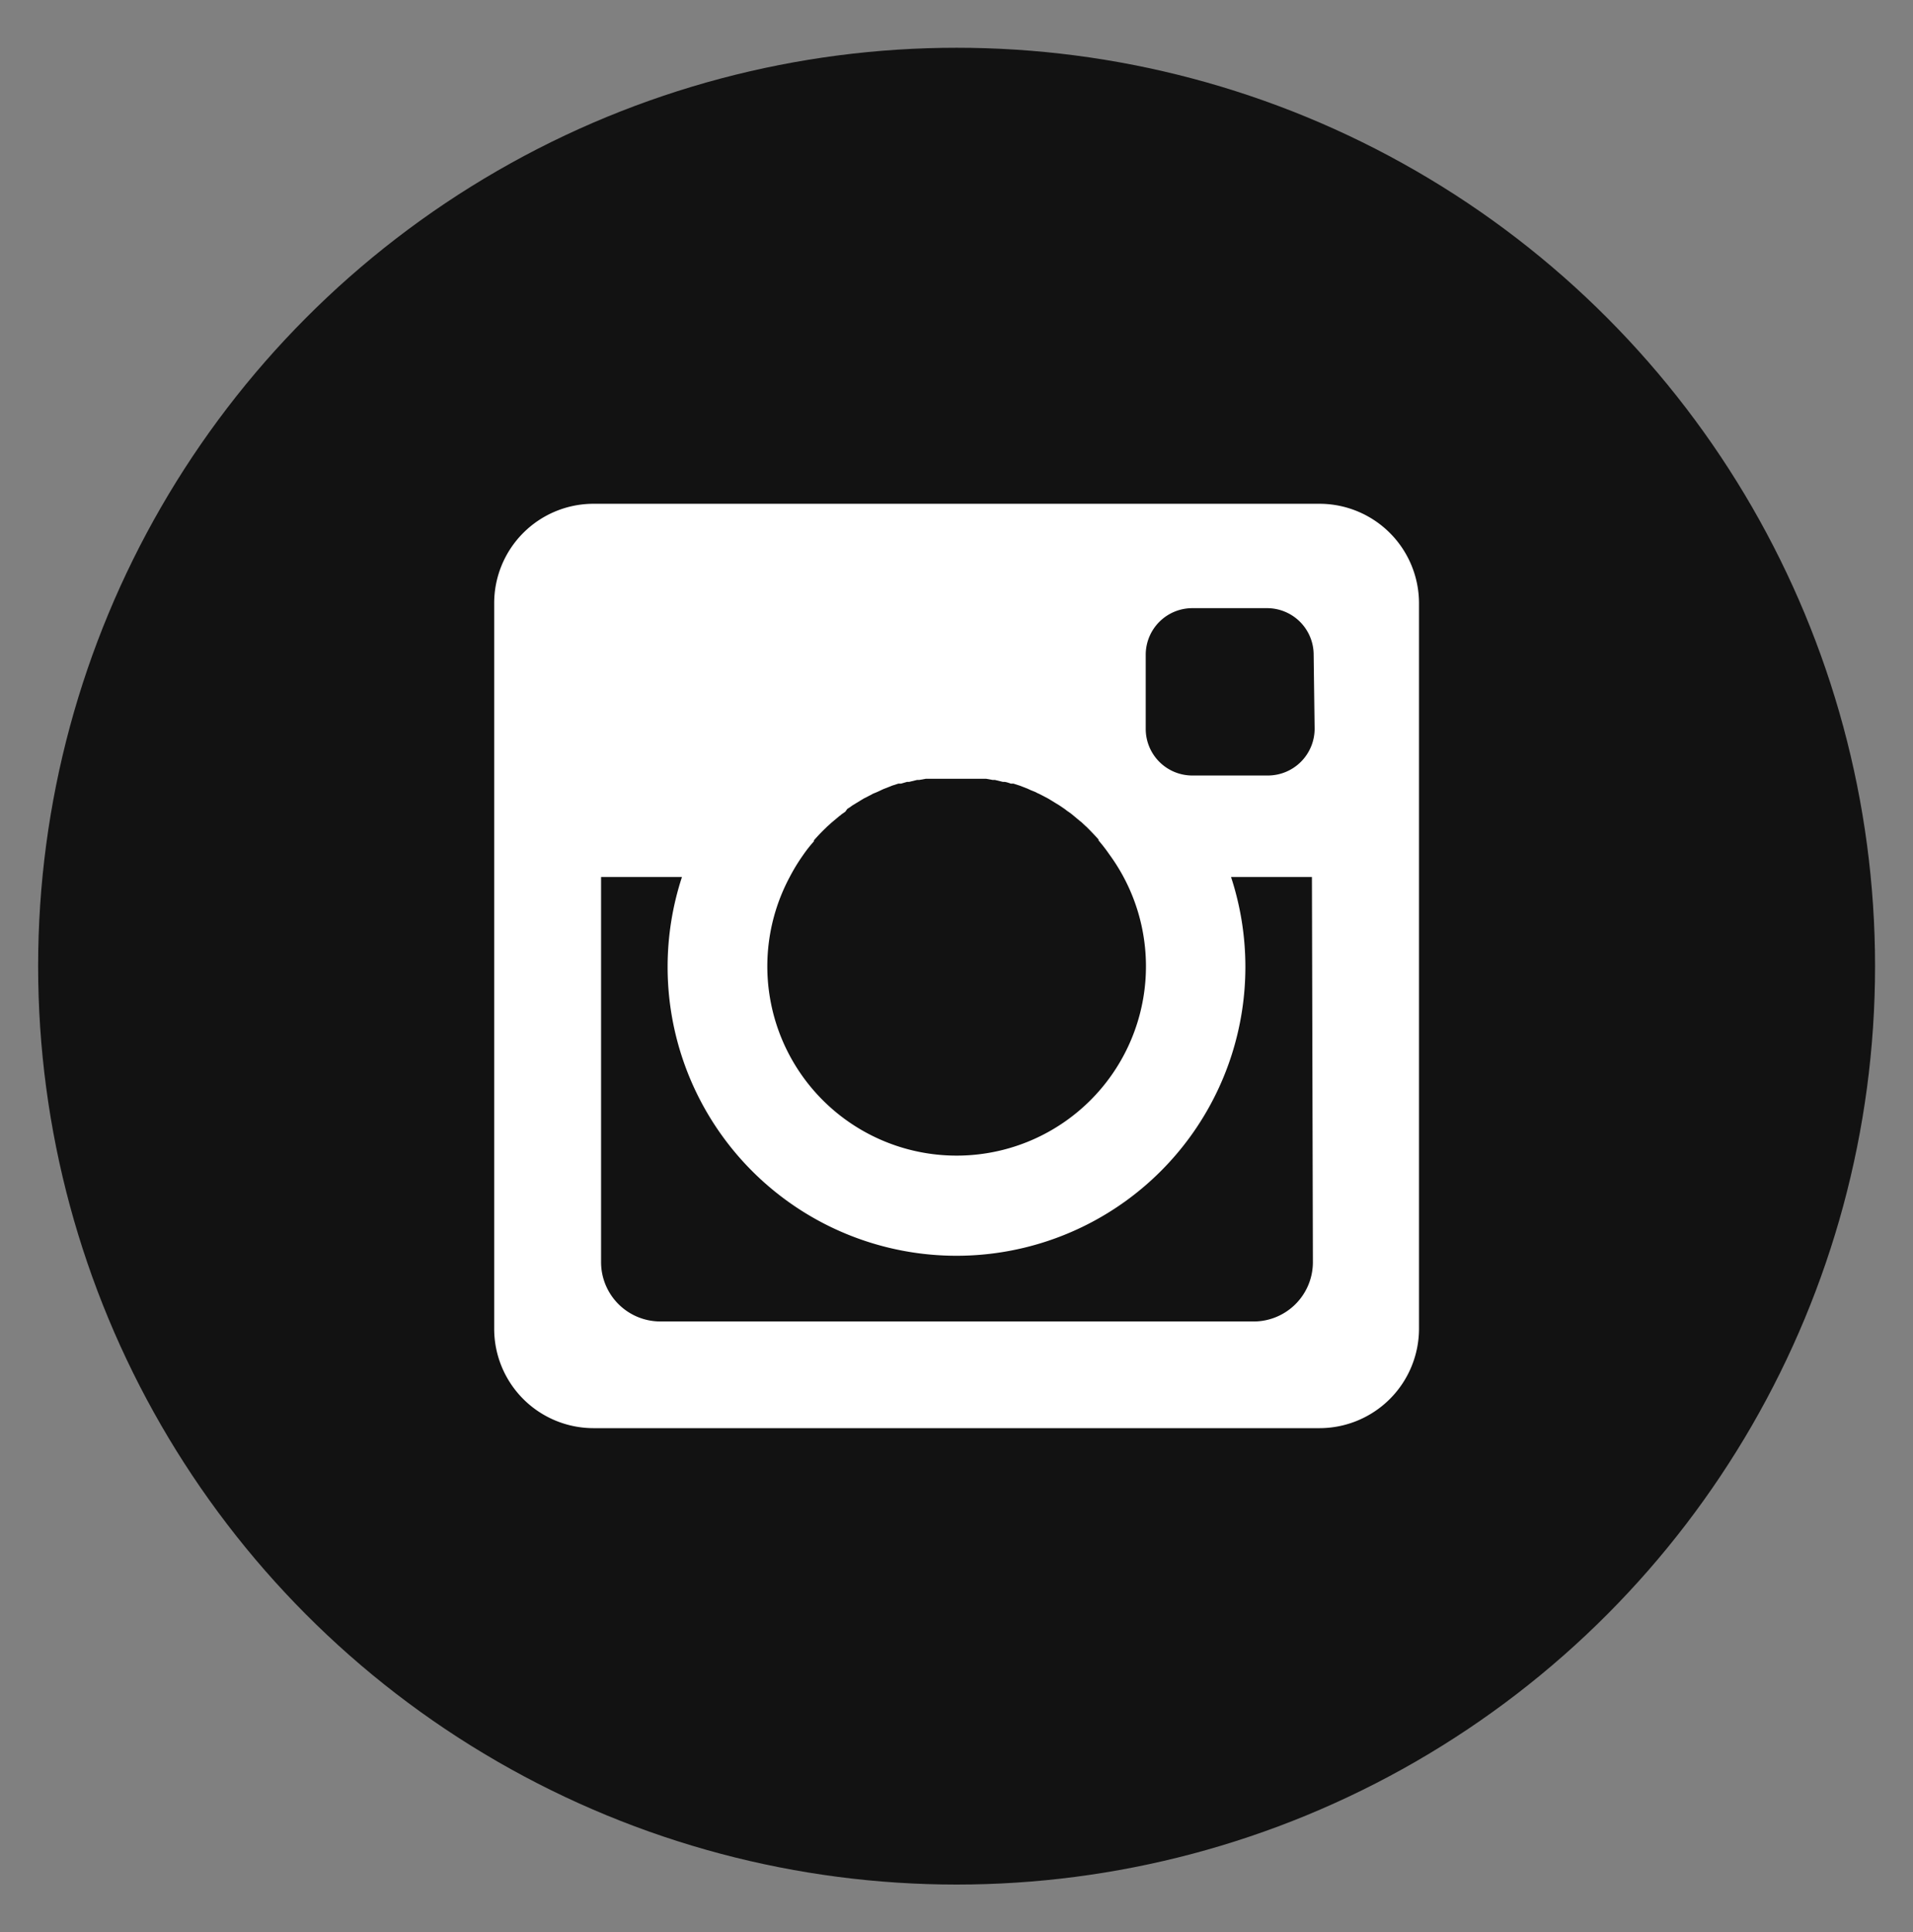
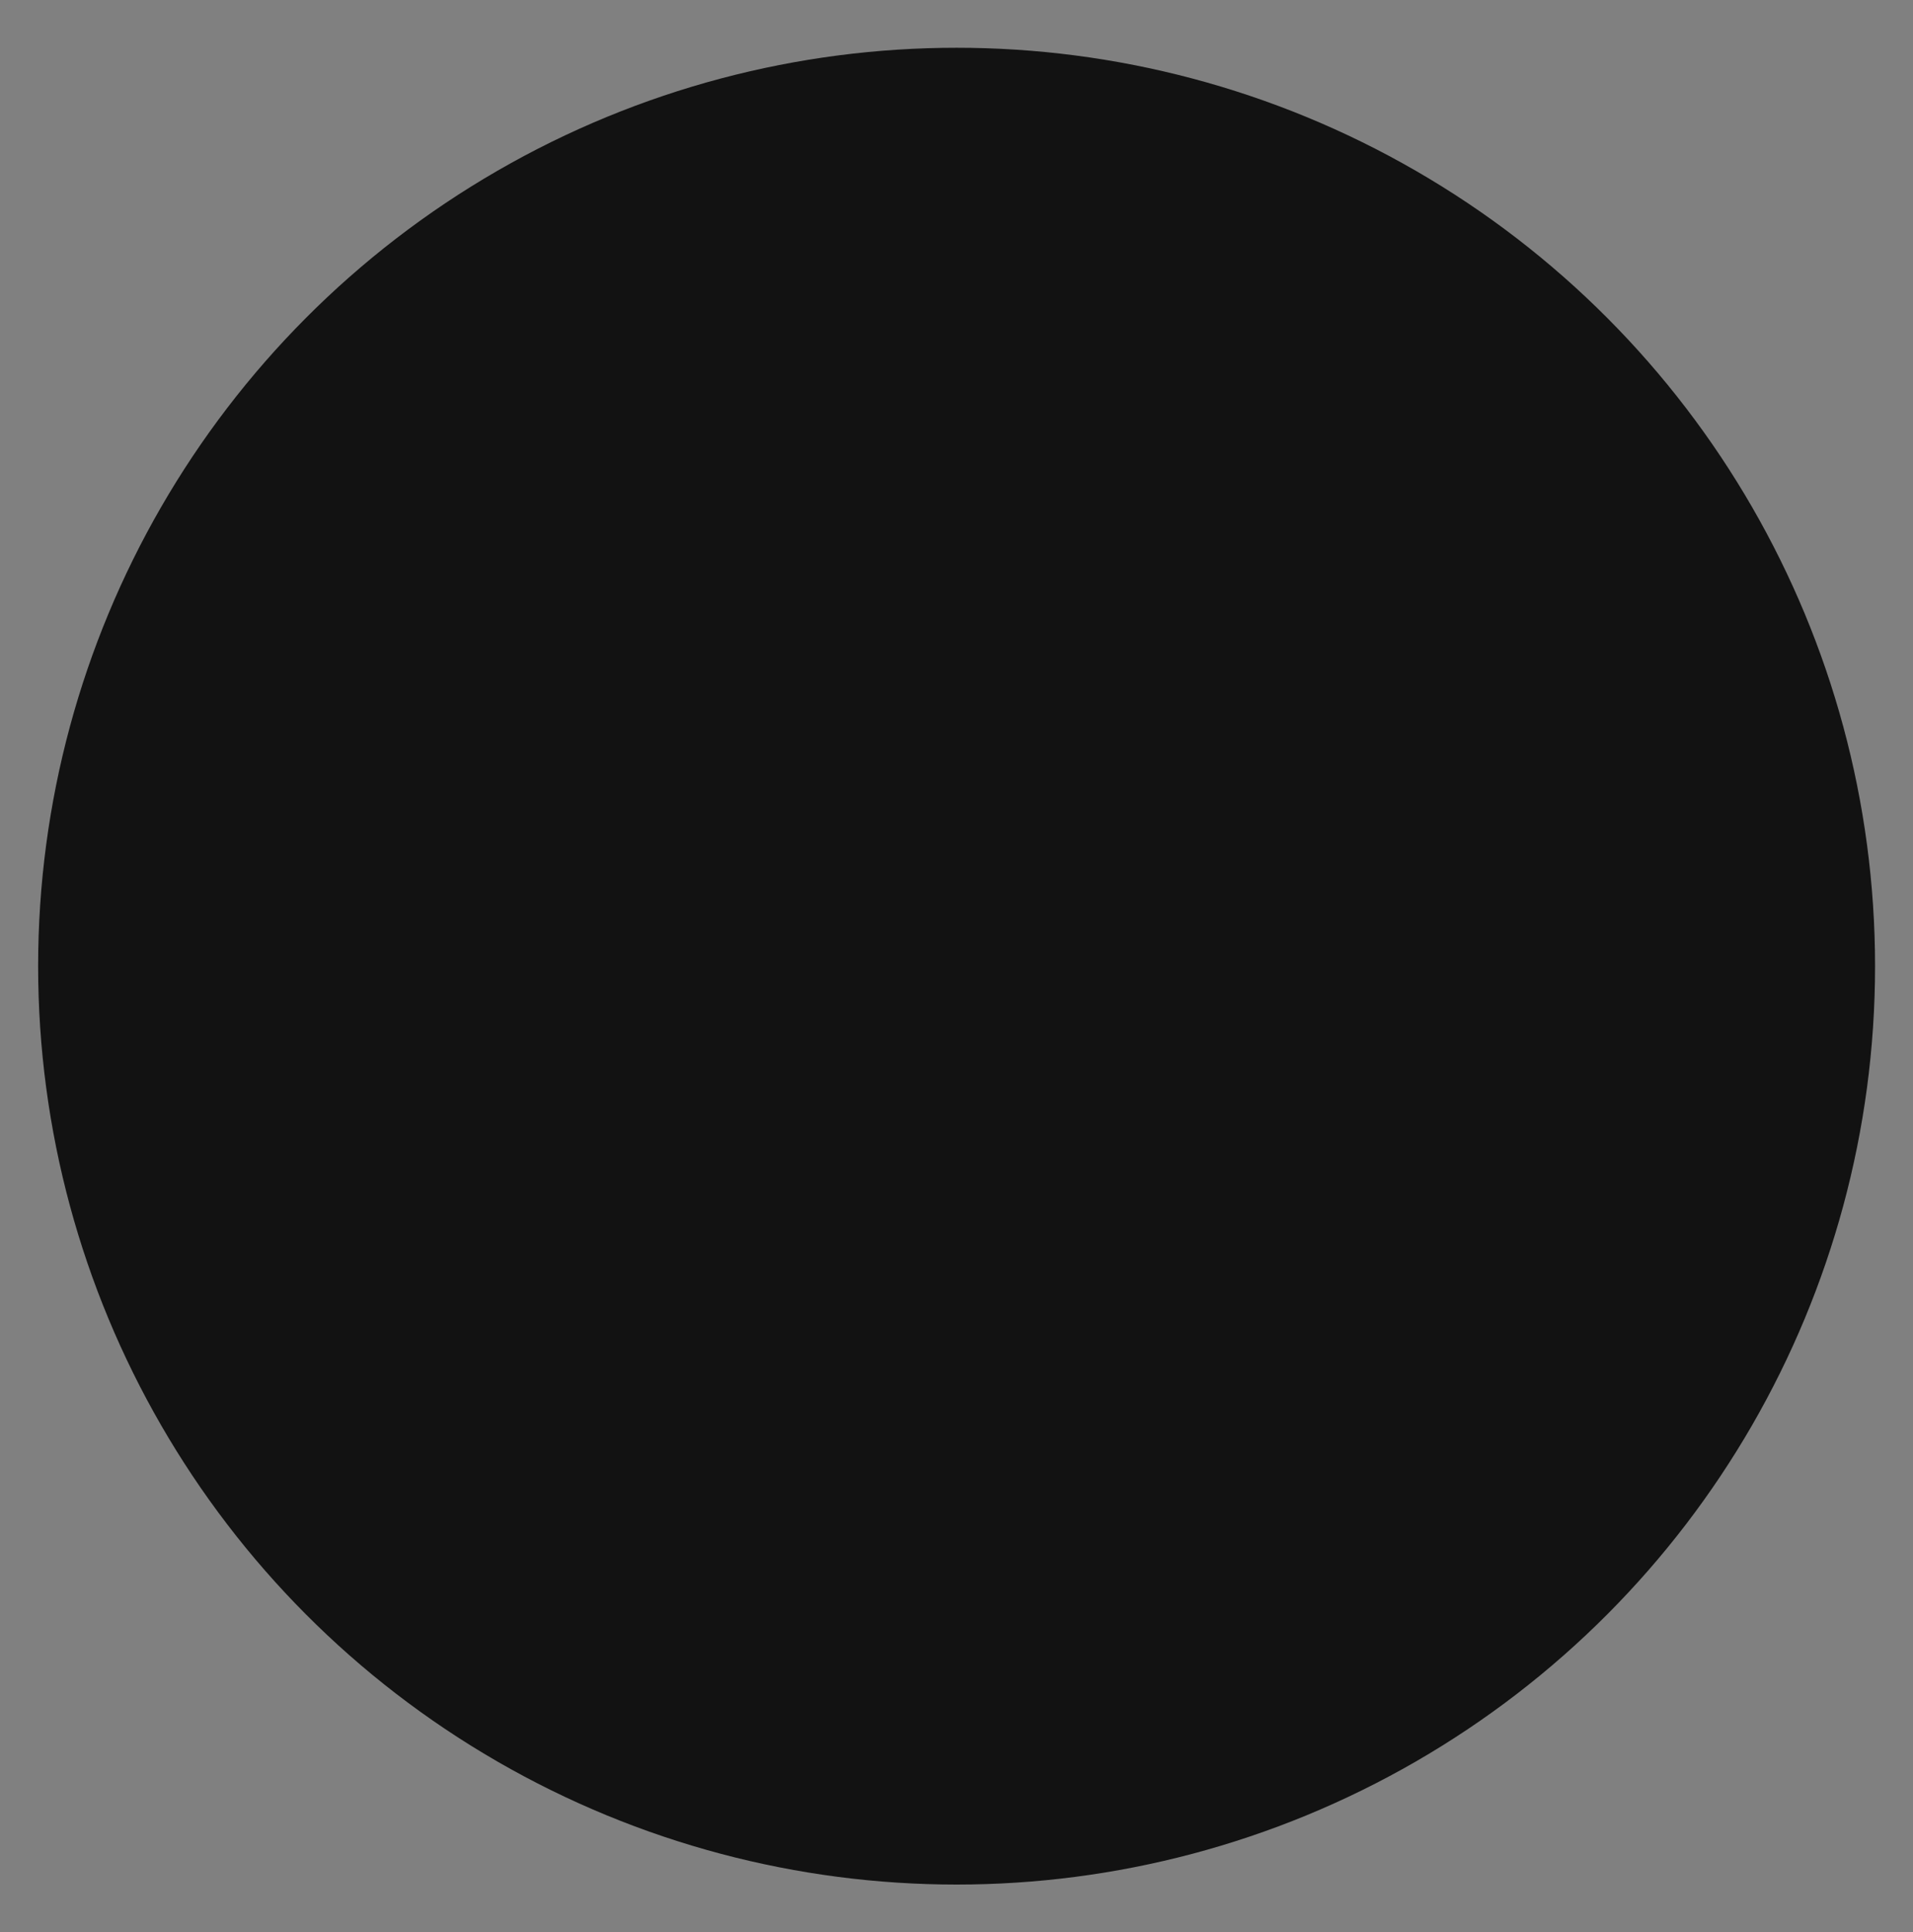
<svg xmlns="http://www.w3.org/2000/svg" id="Layer_1" data-name="Layer 1" viewBox="0 0 99.33 100.33">
  <rect x="0" y="0" width="99.33" height="100.33" fill="#808080" stroke="none" />
  <defs>
    <style>.cls-1{fill:#121212;}.cls-2{fill:#fff;}</style>
  </defs>
  <title>overons-team-contact-instagram</title>
  <circle class="cls-1" cx="49.67" cy="50.17" r="47.69" />
-   <path class="cls-2" d="M68.51,26.16H30.82a5.16,5.16,0,0,0-5.16,5.16V69a5.16,5.16,0,0,0,5.16,5.16H68.51A5.17,5.17,0,0,0,73.68,69V31.32A5.17,5.17,0,0,0,68.51,26.16ZM41,45.55a9.83,9.83,0,0,1,.68-1.12s0,0,0,0a7,7,0,0,1,.58-.74l0-.05c.19-.22.4-.44.62-.65l.06-.06.21-.19.07-.06.37-.31a.39.39,0,0,0,.1-.08l.2-.14L44,42a2.2,2.2,0,0,0,.25-.17l.23-.14.18-.11.18-.11.18-.09.32-.17.15-.06.24-.11.15-.07.31-.12.12-.05.34-.11.14,0,.31-.09.11,0,.41-.1.11,0,.34-.06.11,0,.43,0h.08l.37,0h1.15l.37,0h.08l.43,0,.12,0,.33.06.12,0,.41.1.1,0a1.58,1.58,0,0,1,.31.09l.14,0,.34.11.13.05.3.12.15.07.25.1a.61.61,0,0,0,.14.07l.33.17.17.09.18.11.18.11.23.14.25.17.13.1.2.14.1.08.37.31.08.06.2.19.07.06c.21.21.42.43.62.65l0,.05a8.52,8.52,0,0,1,.57.74l0,0A9.83,9.83,0,1,1,41,45.55Zm27.17,20A3.08,3.08,0,0,1,65,68.62H34.29a3.08,3.08,0,0,1-3.08-3.08v-20h4.2a15,15,0,1,0,28.51,0h4.2Zm.09-27.7a2.43,2.43,0,0,1-2.42,2.42H61.91a2.42,2.42,0,0,1-2.42-2.42V34a2.42,2.42,0,0,1,2.42-2.42h3.88A2.42,2.42,0,0,1,68.21,34Z" />
</svg>